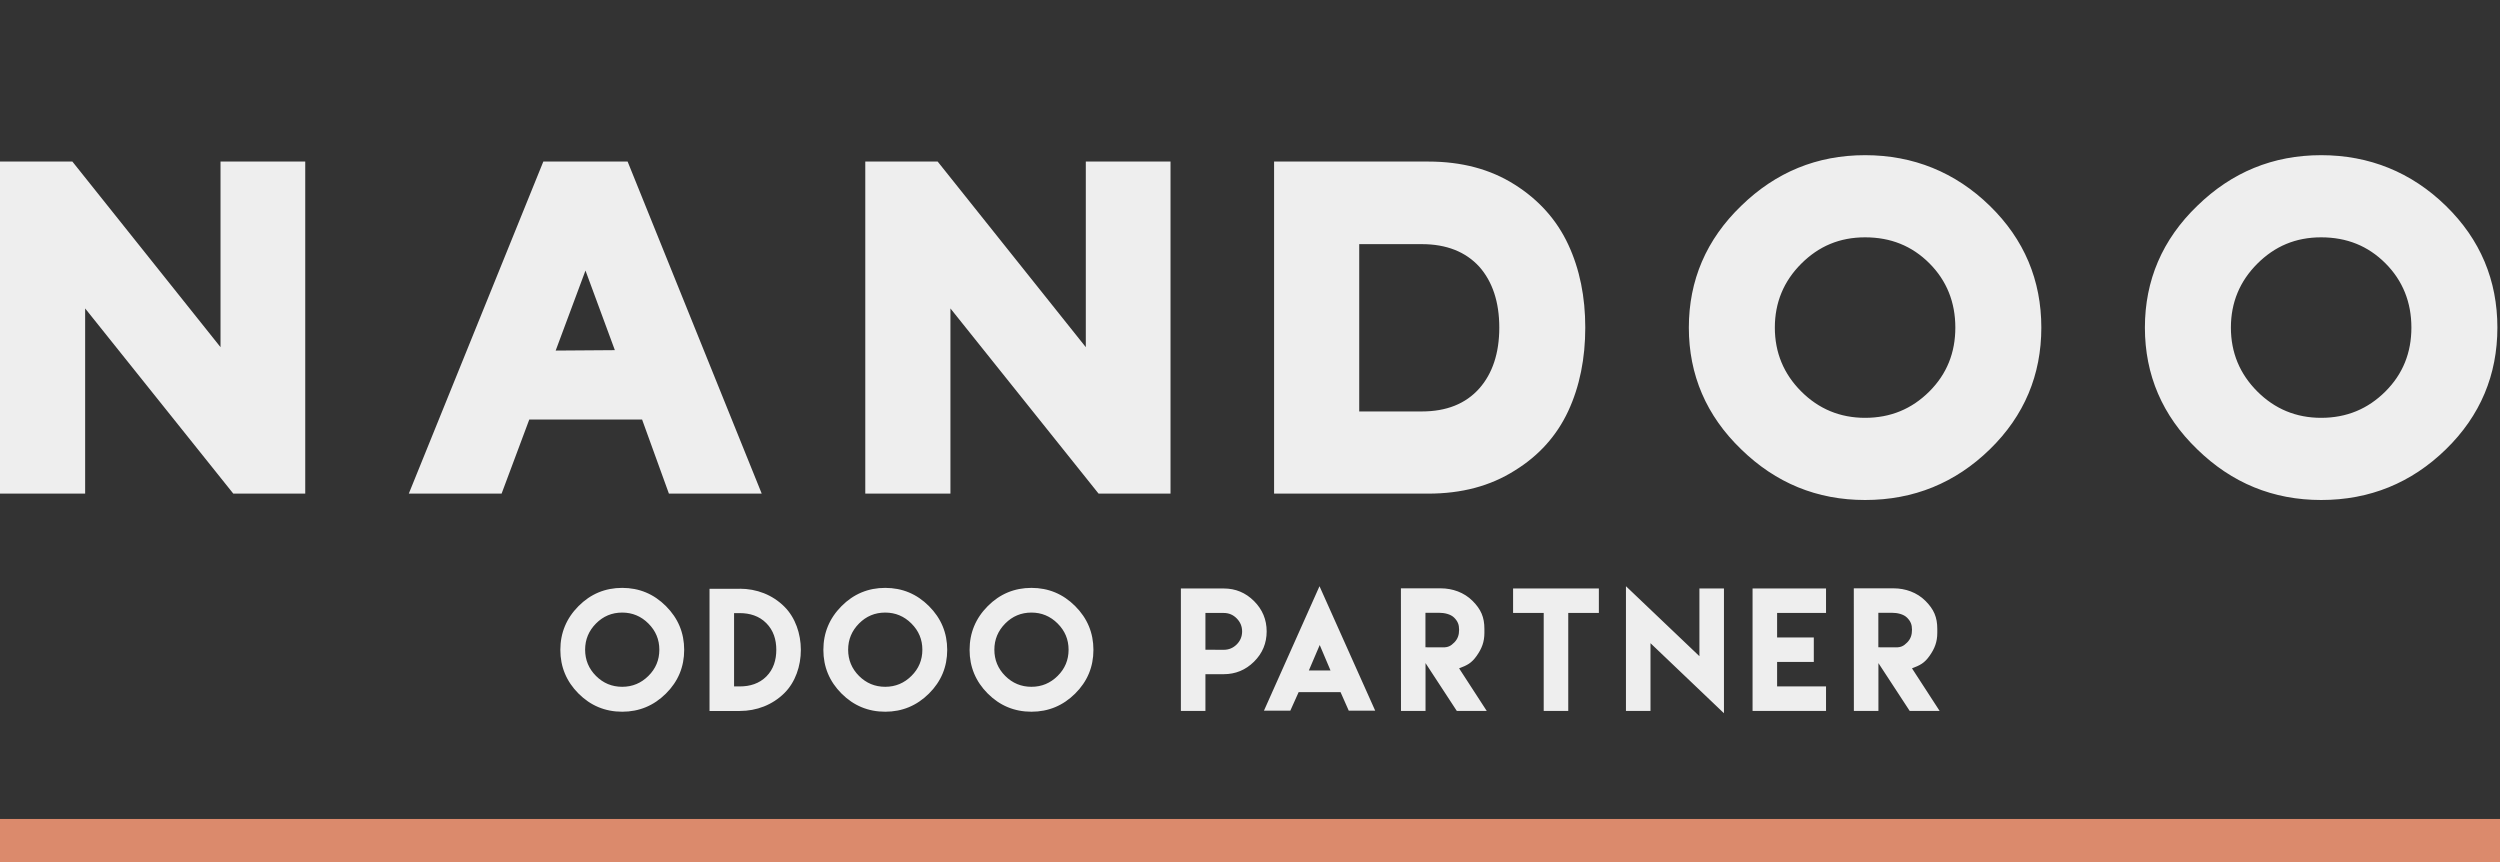
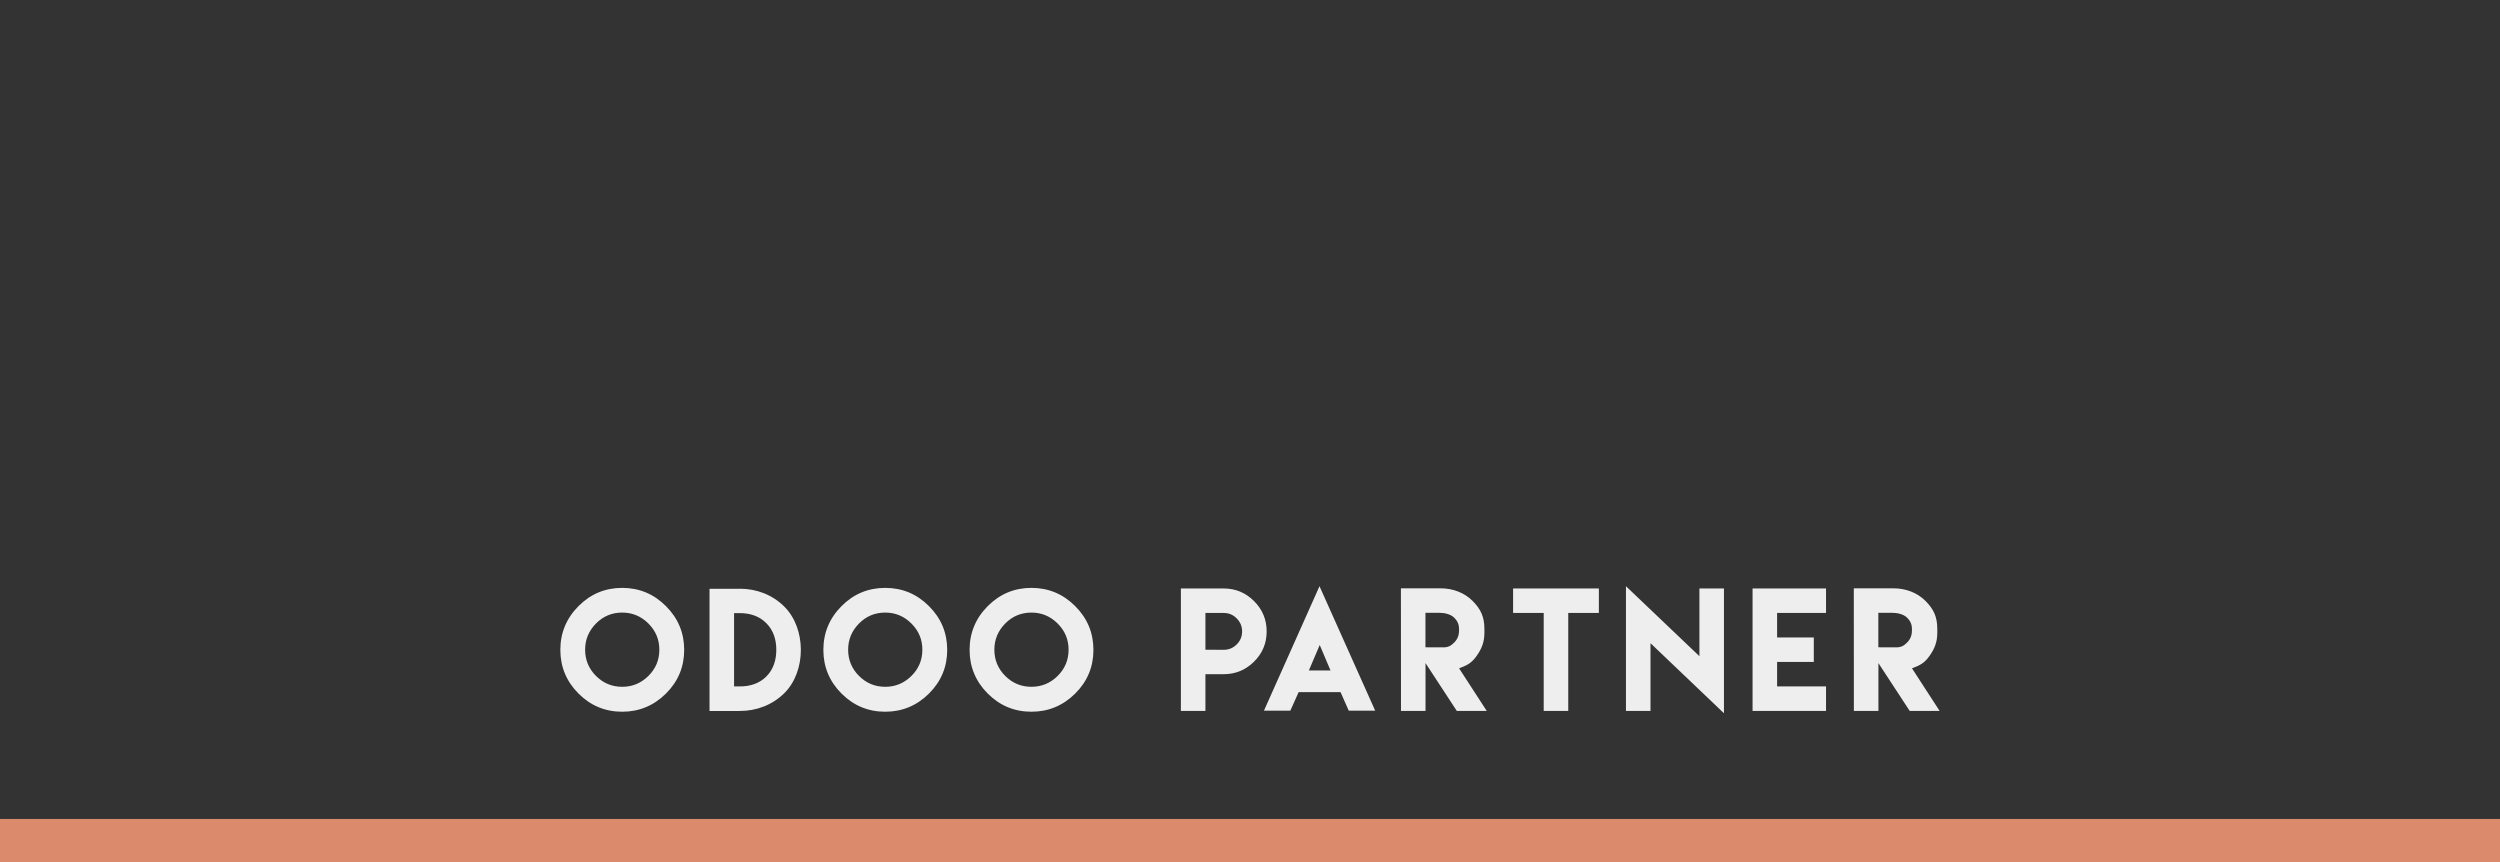
<svg xmlns="http://www.w3.org/2000/svg" id="Layer_1" data-name="Layer 1" viewBox="0 0 3000 1034.48">
  <rect x="0" y="0" width="3000" height="1034.48" fill="#333333" stroke="none" />
  <defs>
    <style>
      .cls-1 {
        fill: #db8a6c;
      }

      .cls-2 {
        fill: rgba(219, 138, 108, 0);
      }

      .cls-3 {
        fill: #eee;
      }
    </style>
  </defs>
  <g id="SvgjsG10417">
-     <rect class="cls-2" width="10.34" height="10.34" />
    <rect class="cls-1" y="982.76" width="3000" height="51.72" />
  </g>
  <g id="SvgjsG10418">
-     <path class="cls-3" d="M0,592.34V193.87h86.85l177.78,222.73v-222.73h101.66v398.47h-86.33l-177.78-222.22v222.22H0h0ZM490.56,592.34l161.43-398.47h101.15l160.92,398.47h-111.37l-32.18-88.89h-135.38l-33.21,88.89h-111.37,0ZM666.81,420.69l71.01-.51-35.25-95.53-35.76,96.04ZM1038.34,592.34V193.87h86.85l177.78,222.73v-222.73h101.66v398.47h-86.33l-177.78-222.22v222.22h-102.17ZM1528.9,592.34V193.87h184.93c40.36,0,74.58,9.2,103.7,27.59,29.12,18.39,50.57,42.4,64.37,72.03s20.43,62.84,20.43,99.62-6.64,70.5-20.43,100.13-35.25,53.64-64.37,71.52c-29.12,18.39-63.35,27.59-103.7,27.59h-184.93ZM1631.07,493.74h75.1c29.63,0,52.62-9.2,68.97-27.59,15.84-17.88,24.01-42.4,24.01-73.05s-8.17-55.17-24.01-73.05c-16.35-17.88-39.34-27.08-68.97-27.08h-75.1v200.77h0ZM2238.11,600c-57.73,0-107.28-20.43-148.66-60.79-41.89-40.36-62.84-89.4-62.84-146.1s20.95-105.75,62.84-146.1c41.38-40.36,90.93-60.79,148.66-60.79s108.3,20.43,149.68,60.79c41.38,40.36,61.81,89.4,61.81,146.1s-20.43,105.75-61.81,146.1-91.44,60.79-149.68,60.79ZM2238.11,501.4c30.65,0,56.19-10.73,77.14-31.67s31.16-46.49,31.16-76.63-10.22-56.19-31.16-77.14-46.49-31.16-77.14-31.16-55.68,10.73-76.63,31.67-31.67,46.49-31.67,76.63,10.73,55.68,31.67,76.63c20.95,20.95,46.49,31.67,76.63,31.67ZM2785.38,600c-57.73,0-107.28-20.43-148.66-60.79-41.89-40.36-62.84-89.4-62.84-146.1s20.95-105.75,62.84-146.1c41.38-40.36,90.93-60.79,148.66-60.79s108.3,20.43,149.68,60.79c41.38,40.36,61.81,89.4,61.81,146.1s-20.43,105.75-61.81,146.1-91.44,60.79-149.68,60.79ZM2785.38,501.4c30.65,0,56.19-10.73,77.14-31.67s31.16-46.49,31.16-76.63-10.22-56.19-31.16-77.14-46.49-31.16-77.14-31.16-55.68,10.73-76.63,31.67-31.67,46.49-31.67,76.63,10.73,55.68,31.67,76.63c20.95,20.95,46.49,31.67,76.63,31.67Z" />
-   </g>
+     </g>
  <g id="SvgjsG10419">
    <path class="cls-3" d="M746.63,705.46c20.42,0,37.93,7.29,52.51,21.88,14.59,14.59,21.88,32.09,21.88,52.51s-7.29,37.93-21.88,52.42-32.09,21.79-52.51,21.79-37.93-7.29-52.42-21.79-21.79-32-21.79-52.42,7.29-37.93,21.79-52.51,32-21.88,52.42-21.88ZM746.63,735.09c-12.31,0-22.79,4.38-31.45,13.13s-13.04,19.24-13.04,31.45,4.38,22.79,13.04,31.45,19.15,13.04,31.45,13.04,22.7-4.38,31.45-13.04,13.13-19.15,13.13-31.45-4.38-22.7-13.13-31.45-19.24-13.13-31.45-13.13ZM887.72,706.55v-.09c20.15,0,39.2,7.2,53.61,21.61,26.26,26.26,26.26,77.4,0,103.57-14.41,14.31-33.46,21.52-53.61,21.52h-36.29v-146.6h36.29ZM887.81,823.7h.09c12.03,0,23.16-3.37,31.73-11.94,8.57-8.57,11.94-19.88,11.94-32s-3.37-23.34-12.03-32c-8.57-8.66-19.88-12.03-31.91-12.03h-6.75v87.98h6.93ZM1062.26,705.46c20.42,0,37.93,7.29,52.51,21.88,14.59,14.59,21.88,32.09,21.88,52.51s-7.29,37.93-21.88,52.42-32.09,21.79-52.51,21.79-37.93-7.29-52.42-21.79-21.79-32-21.79-52.42,7.29-37.93,21.79-52.51,32-21.88,52.42-21.88ZM1062.26,735.09c-12.31,0-22.79,4.38-31.45,13.13s-13.04,19.24-13.04,31.45,4.38,22.79,13.04,31.45,19.15,13.04,31.45,13.04,22.7-4.38,31.45-13.04,13.13-19.15,13.13-31.45-4.38-22.7-13.13-31.45-19.24-13.13-31.45-13.13ZM1237.72,705.46c20.42,0,37.93,7.29,52.51,21.88,14.59,14.59,21.88,32.09,21.88,52.51s-7.29,37.93-21.88,52.42-32.09,21.79-52.51,21.79-37.93-7.29-52.42-21.79-21.79-32-21.79-52.42,7.29-37.93,21.79-52.51,32-21.88,52.42-21.88h0ZM1237.72,735.09c-12.31,0-22.79,4.38-31.45,13.13s-13.04,19.24-13.04,31.45,4.38,22.79,13.04,31.45,19.15,13.04,31.45,13.04,22.7-4.38,31.45-13.04,13.13-19.15,13.13-31.45-4.38-22.7-13.13-31.45-19.24-13.13-31.45-13.13ZM1417.06,853.15v-146.97h51.42c14.13,0,26.26,5.01,36.38,15.13s15.13,22.25,15.13,36.38-5.01,26.26-15.13,36.29-22.25,15.04-36.38,15.04h-21.97v44.13h-29.45ZM1446.51,779.67l21.97.09c6.11,0,11.3-2.19,15.59-6.47s6.47-9.48,6.47-15.59-2.19-11.21-6.47-15.59-9.48-6.56-15.59-6.56h-21.97v44.13h0ZM1570.64,804.56h25.98l-12.95-30.54-13.04,30.54ZM1558.6,830.54l-.18-.09c-3.28,7.48-6.66,14.86-10.03,22.34h-31.64l66.65-149.34,66.83,149.34h-31.73c-3.28-7.38-6.56-14.86-9.85-22.25h-50.05ZM1681.18,853.15l-.09-147.15h47.77c14.13,0,28.08,4.92,38.2,15.04,10.12,10.12,14.22,19.6,14.22,33.73v4.56c0,10.94-3.1,18.96-9.3,27.72s-11.4,11.3-21.06,14.95l33.19,51.15h-35.92l-37.56-57.44v57.44h-29.45,0ZM1710.54,776.75l21.06.09c6.11,0,9.21-1.55,13.49-5.83s5.83-9.21,5.83-15.32-1.55-10.03-5.83-14.41-11.94-5.93-18.05-5.93h-16.5v41.39h0ZM1852.45,706.18h66.19v29.36h-36.74v117.61h-29.45v-117.61h-36.74v-29.36s36.74,0,36.74,0ZM1951.14,703.45l88.16,83.97v-81.23h29.45v149.7l-88.16-84.06v81.32h-29.45v-149.7h0ZM2103.08,706.18h88.16v29.36h-58.71v29.45h44.04v29.36h-44.04v29.36h58.71v29.45h-88.16v-146.97h0ZM2224.65,853.15l-.09-147.15h47.77c14.13,0,28.08,4.92,38.2,15.04,10.12,10.12,14.22,19.6,14.22,33.73v4.56c0,10.94-3.1,18.96-9.3,27.72s-11.4,11.3-21.06,14.95l33.19,51.15h-35.92l-37.56-57.44v57.44h-29.45,0ZM2254.01,776.75l21.06.09c6.11,0,9.21-1.55,13.49-5.83s5.83-9.21,5.83-15.32-1.55-10.03-5.83-14.41-11.94-5.93-18.05-5.93h-16.5v41.39h0Z" />
  </g>
</svg>